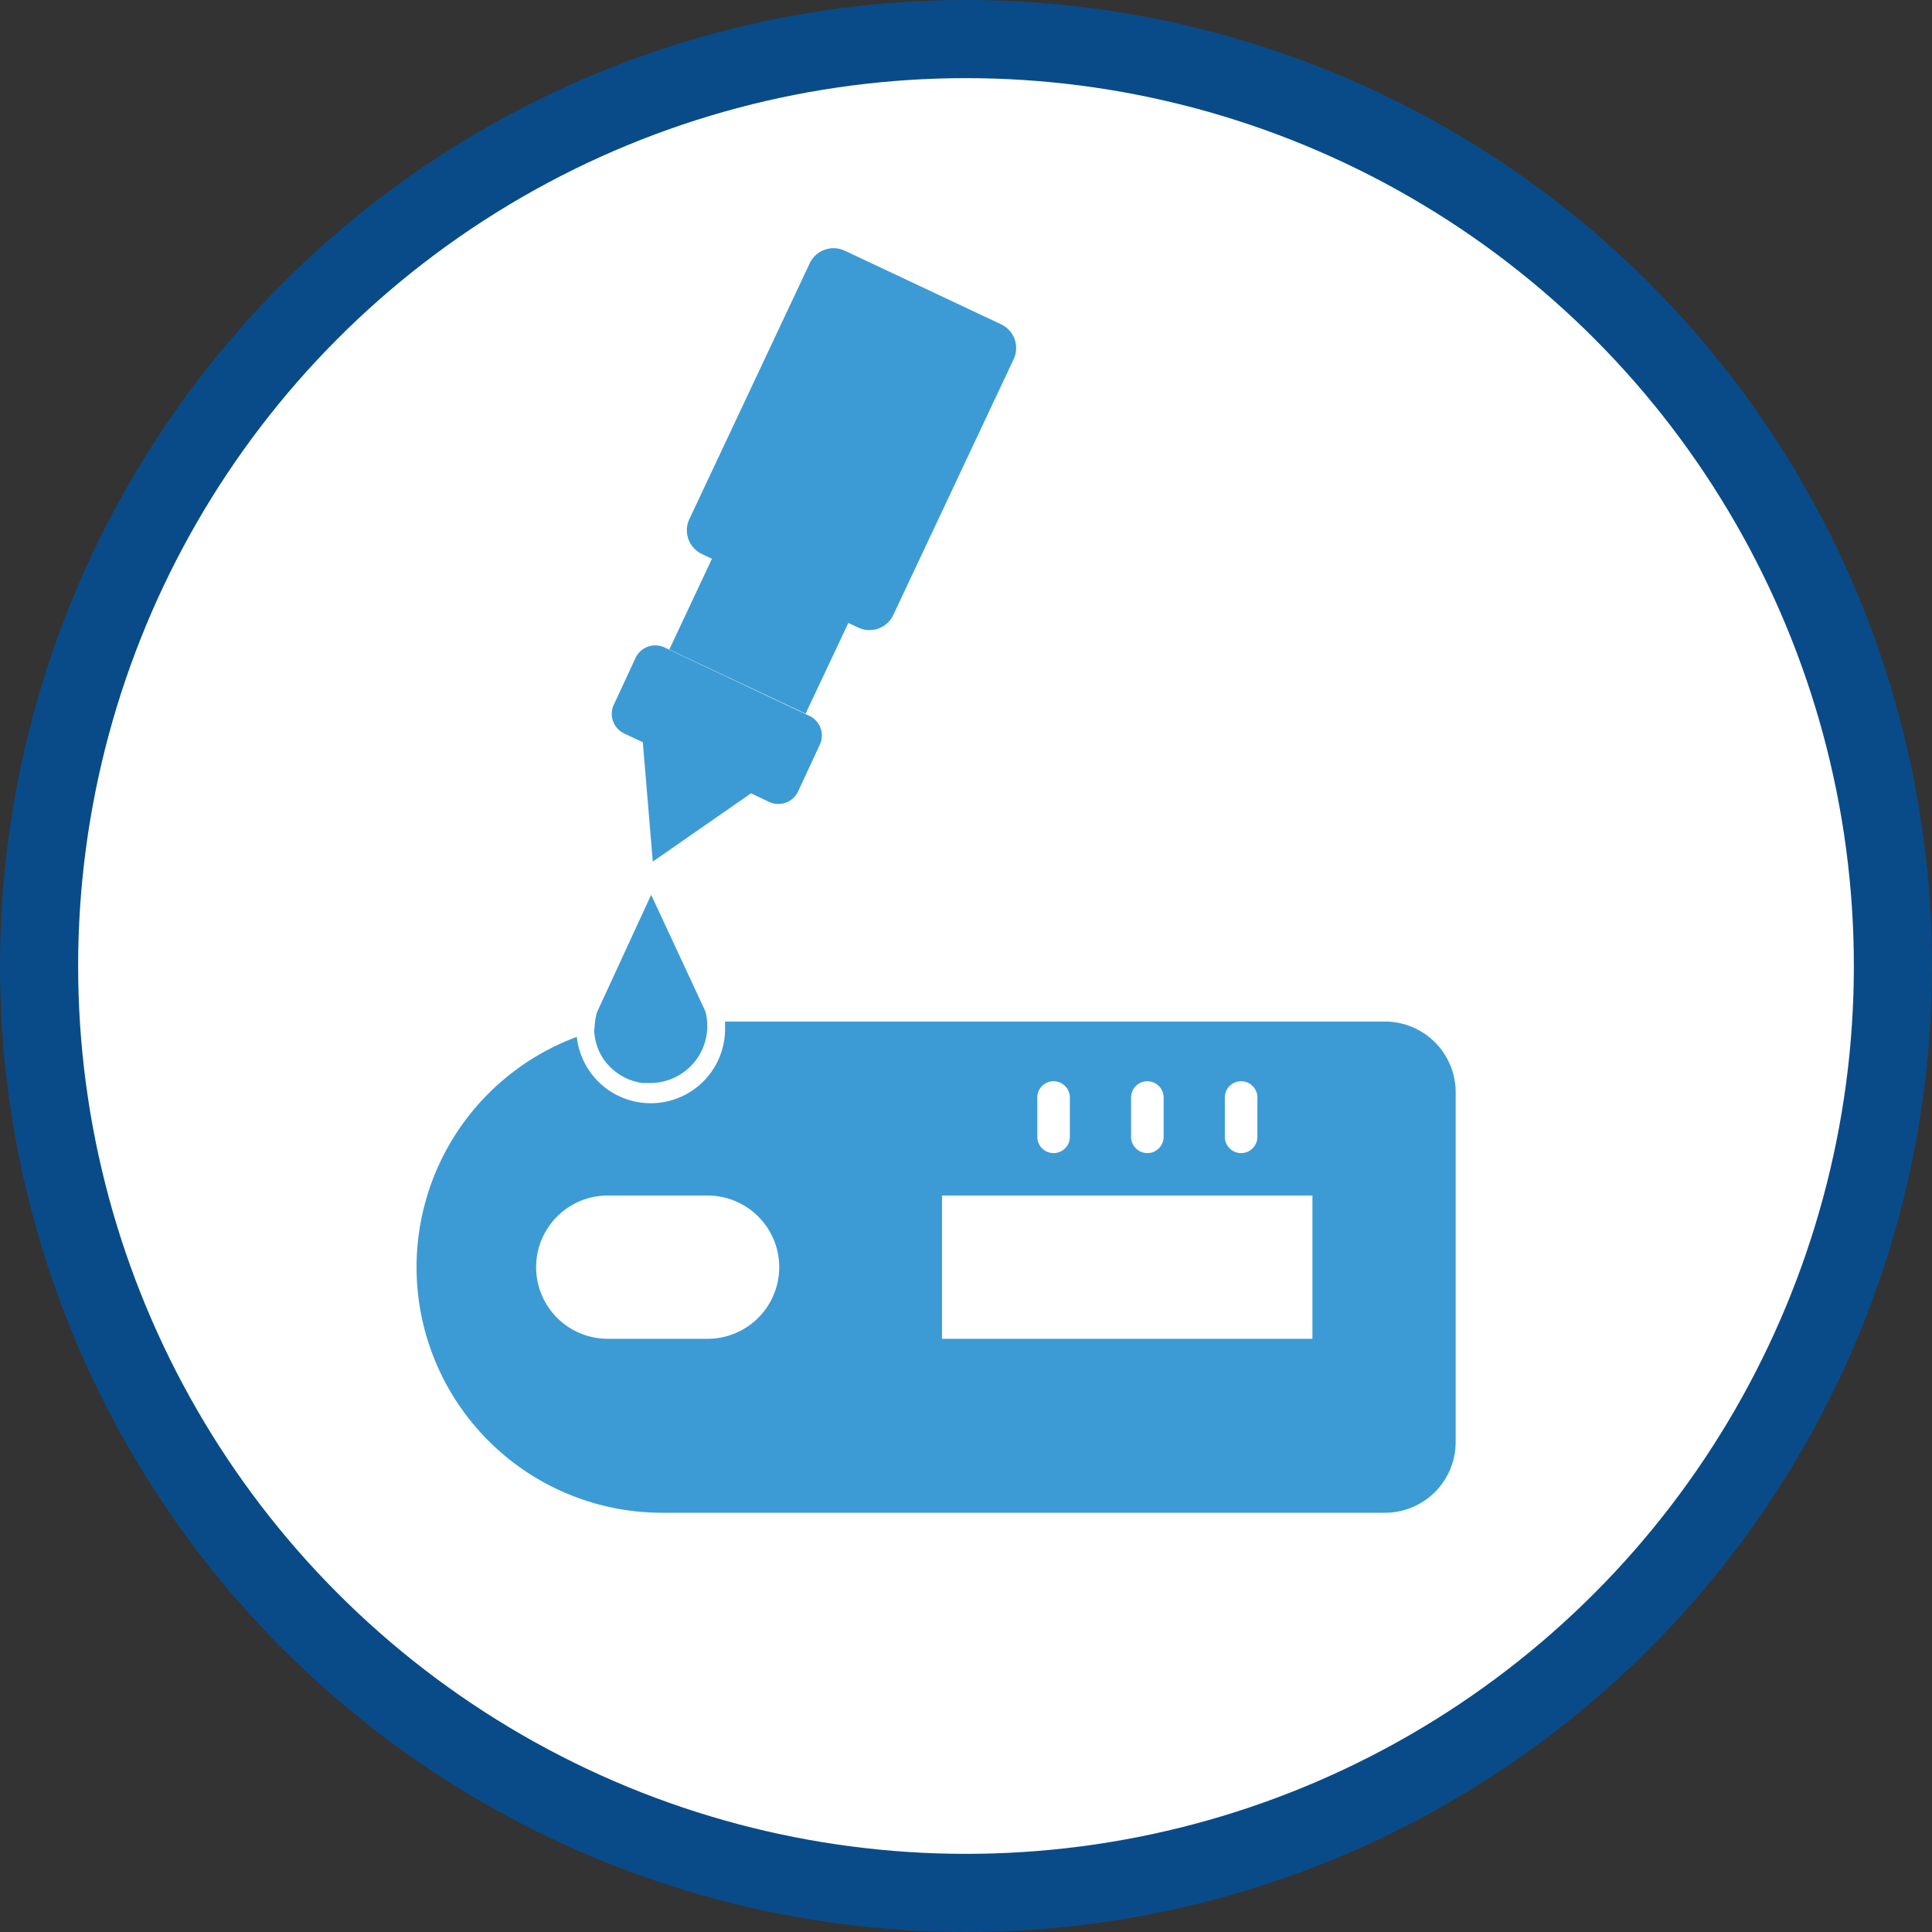
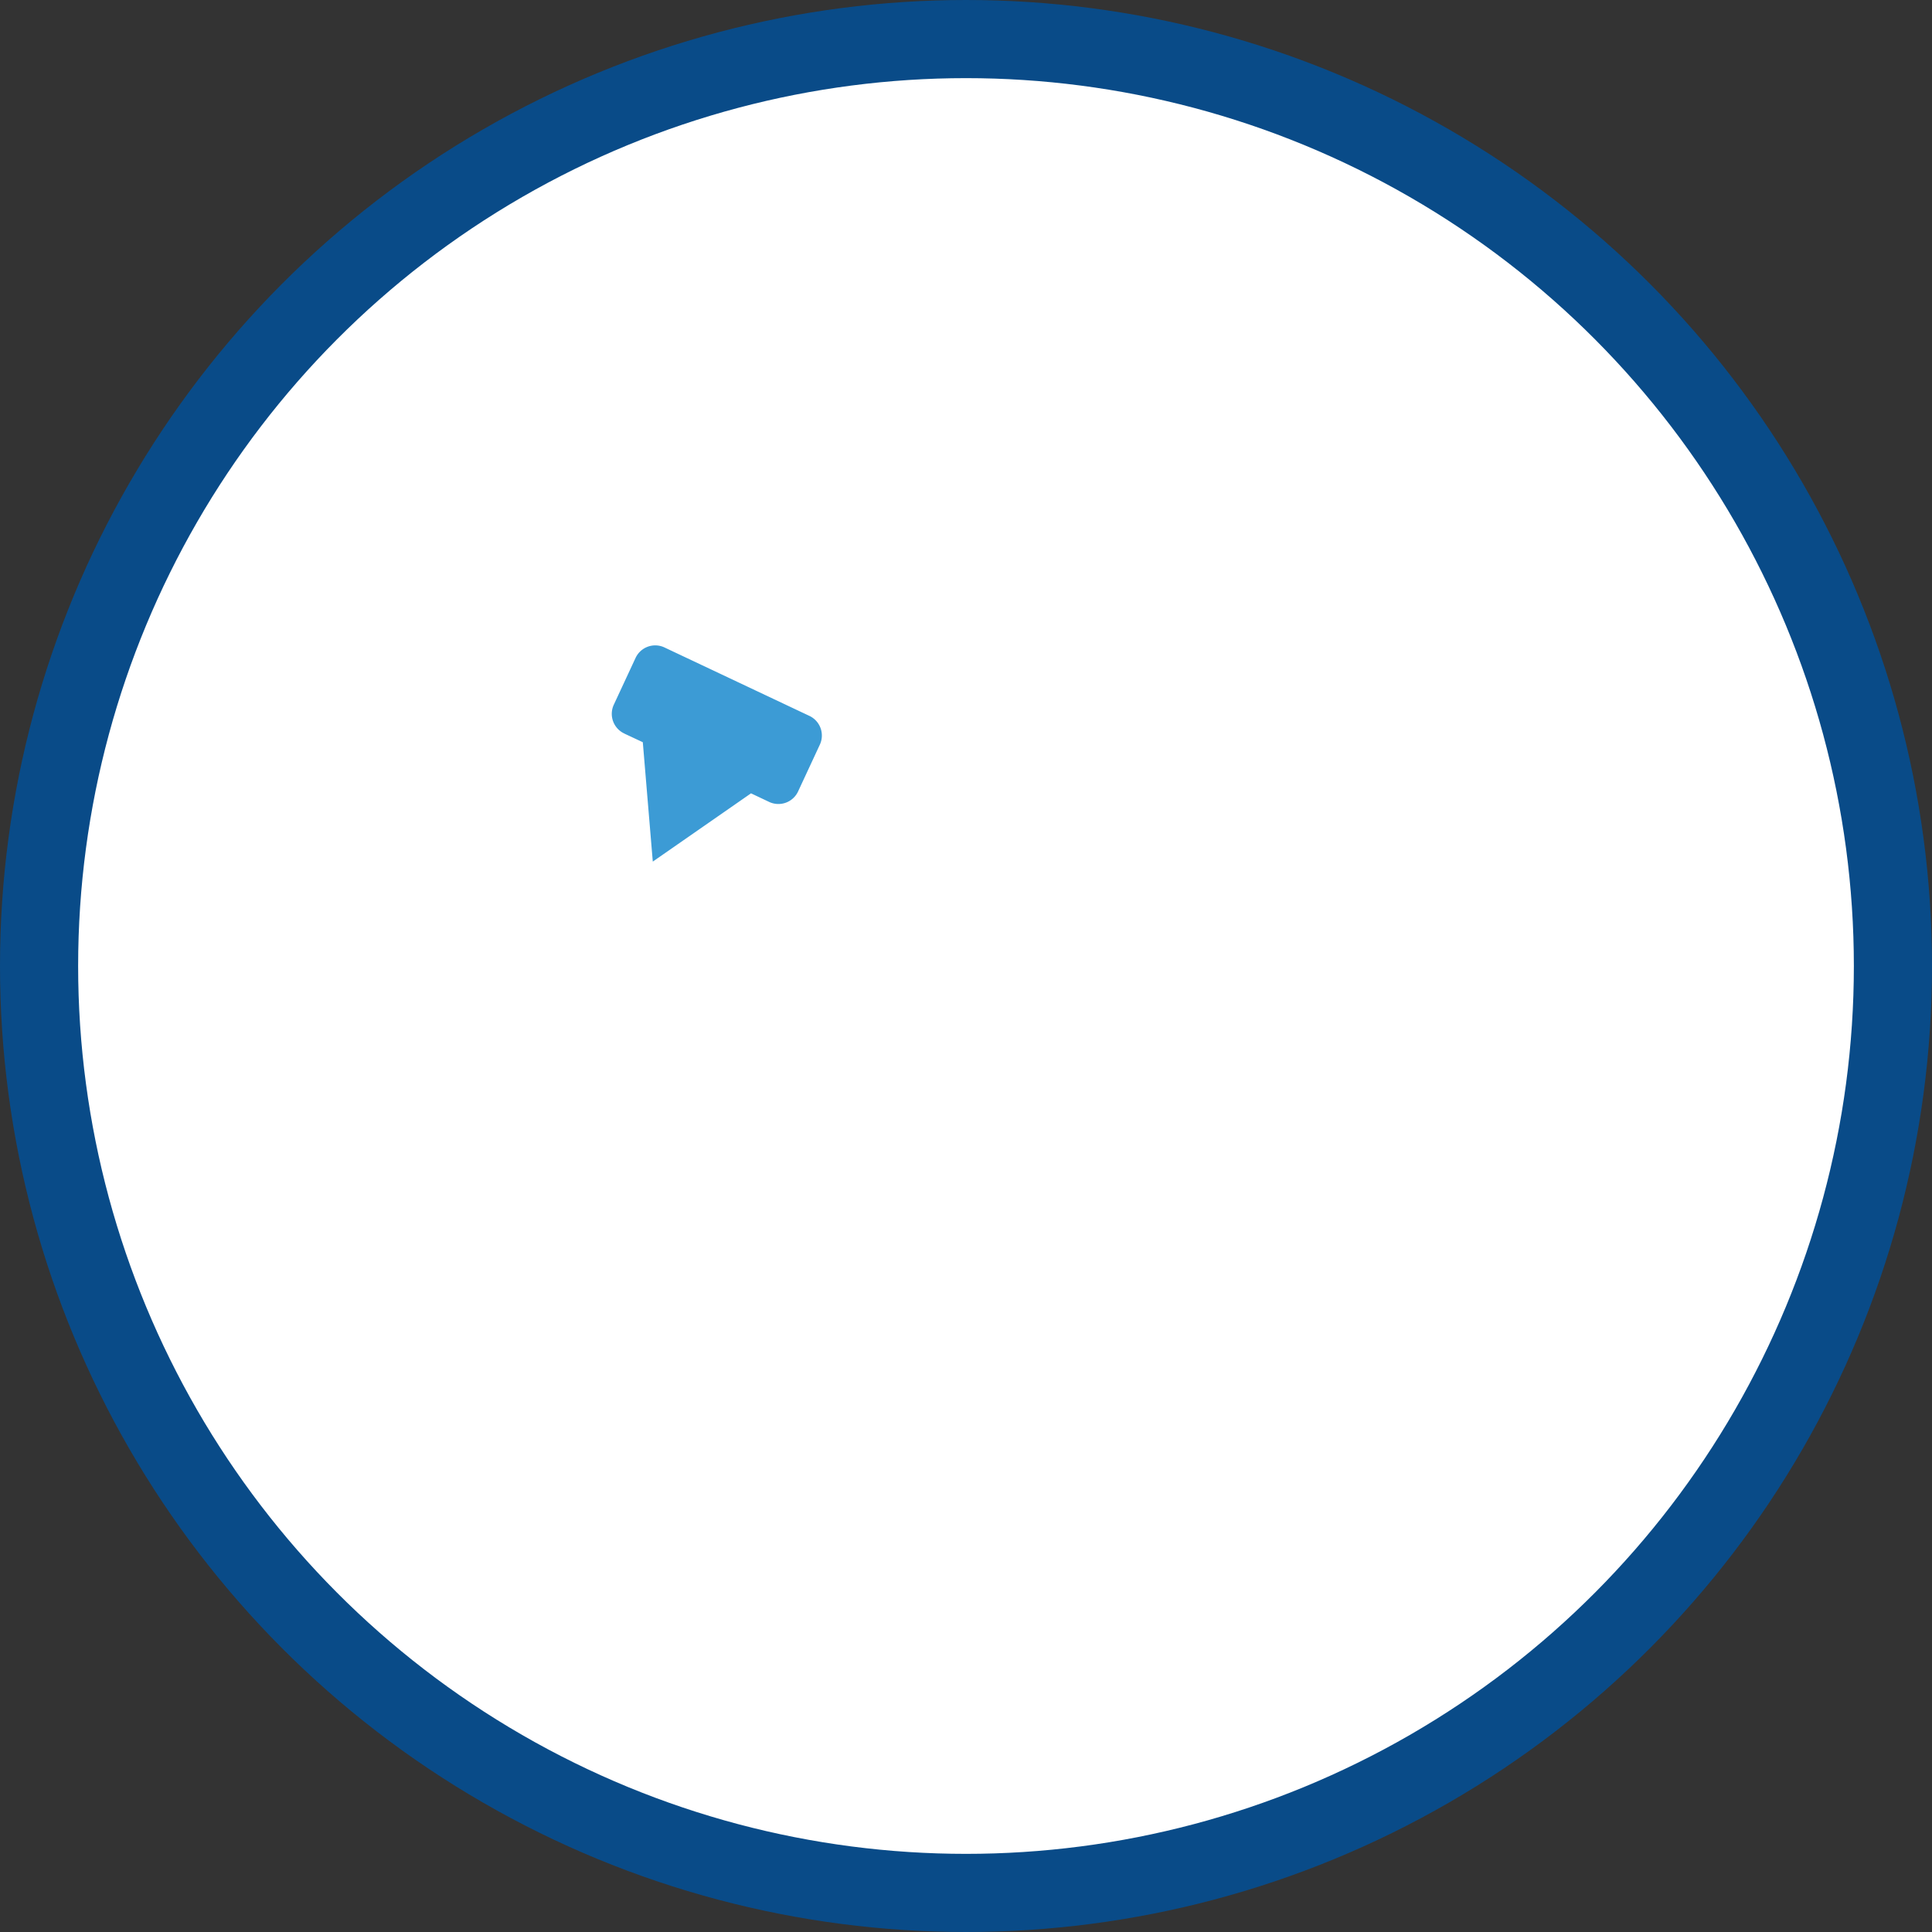
<svg xmlns="http://www.w3.org/2000/svg" viewBox="0 0 178.02 178.02">
  <rect x="0" y="0" width="178.02" height="178.02" fill="#333333" stroke="none" />
  <defs>
    <style>.cls-1{fill:#fff;}.cls-2{fill:none;stroke:#094b88;stroke-miterlimit:10;stroke-width:7.2px;}.cls-3{fill:#3c9bd5;}</style>
  </defs>
  <g id="Capa_2" data-name="Capa 2">
    <g id="Capa_1-2" data-name="Capa 1">
      <circle class="cls-1" cx="89.19" cy="88.91" r="85" />
      <circle class="cls-2" cx="89.01" cy="89.01" r="85.41" />
      <path class="cls-3" d="M57.54,67.6l1.69.79.92,11L69.2,73.1l1.69.8a2,2,0,0,0,2.66-1v0l2-4.3a2,2,0,0,0-1-2.65h0L61.21,59.65a2,2,0,0,0-2.66,1v0l-2,4.3a2,2,0,0,0,1,2.65Z" />
-       <path class="cls-3" d="M74.23,65.76l3.94-8.36.92.43a2.42,2.42,0,0,0,3.22-1.16h0L93.4,33.1a2.42,2.42,0,0,0-1.16-3.22h0L77.84,23.1a2.43,2.43,0,0,0-3.23,1.16L63.52,47.83a2.42,2.42,0,0,0,1.16,3.22h0l.92.44-3.93,8.36Z" />
-       <path class="cls-3" d="M54.75,95h0a5.41,5.41,0,0,0,.3,1.48h0a3.38,3.38,0,0,0,.18.44h0c.07.14.14.28.22.41h0a2.92,2.92,0,0,0,.24.37v0l.26.33.06.06.27.29.09.08.28.24.11.09.28.19.15.1.27.15a.66.66,0,0,0,.19.09,2.1,2.1,0,0,0,.26.13l.22.08.25.08.27.07.22.06.33.05h.71a5.25,5.25,0,0,0,5.26-5.24h0A5.26,5.26,0,0,0,65,93.2L60,82.45,55,93.29h0a5.59,5.59,0,0,0-.21,1.41A.68.68,0,0,0,54.75,95Z" />
-       <path class="cls-3" d="M127.67,94.13H66.81v.6a6.85,6.85,0,0,1-13.66.81A22.63,22.63,0,0,0,61,139.39h66.61a6.52,6.52,0,0,0,6.52-6.51V100.64A6.52,6.52,0,0,0,127.67,94.13Zm-14.81,7h0a1.5,1.5,0,0,1,3,0h0v3.62a1.5,1.5,0,0,1-3,0Zm-8.64,0h0a1.5,1.5,0,0,1,3,0h0v3.62a1.5,1.5,0,0,1-3,0Zm-8.64,0h0a1.5,1.5,0,0,1,3,0h0v3.62a1.5,1.5,0,0,1-3,0ZM65.24,123.36H56a6.6,6.6,0,1,1,0-13.2H65.2a6.6,6.6,0,0,1,0,13.2Zm55.69,0H86.8v-13.2h34.13Z" />
    </g>
  </g>
</svg>